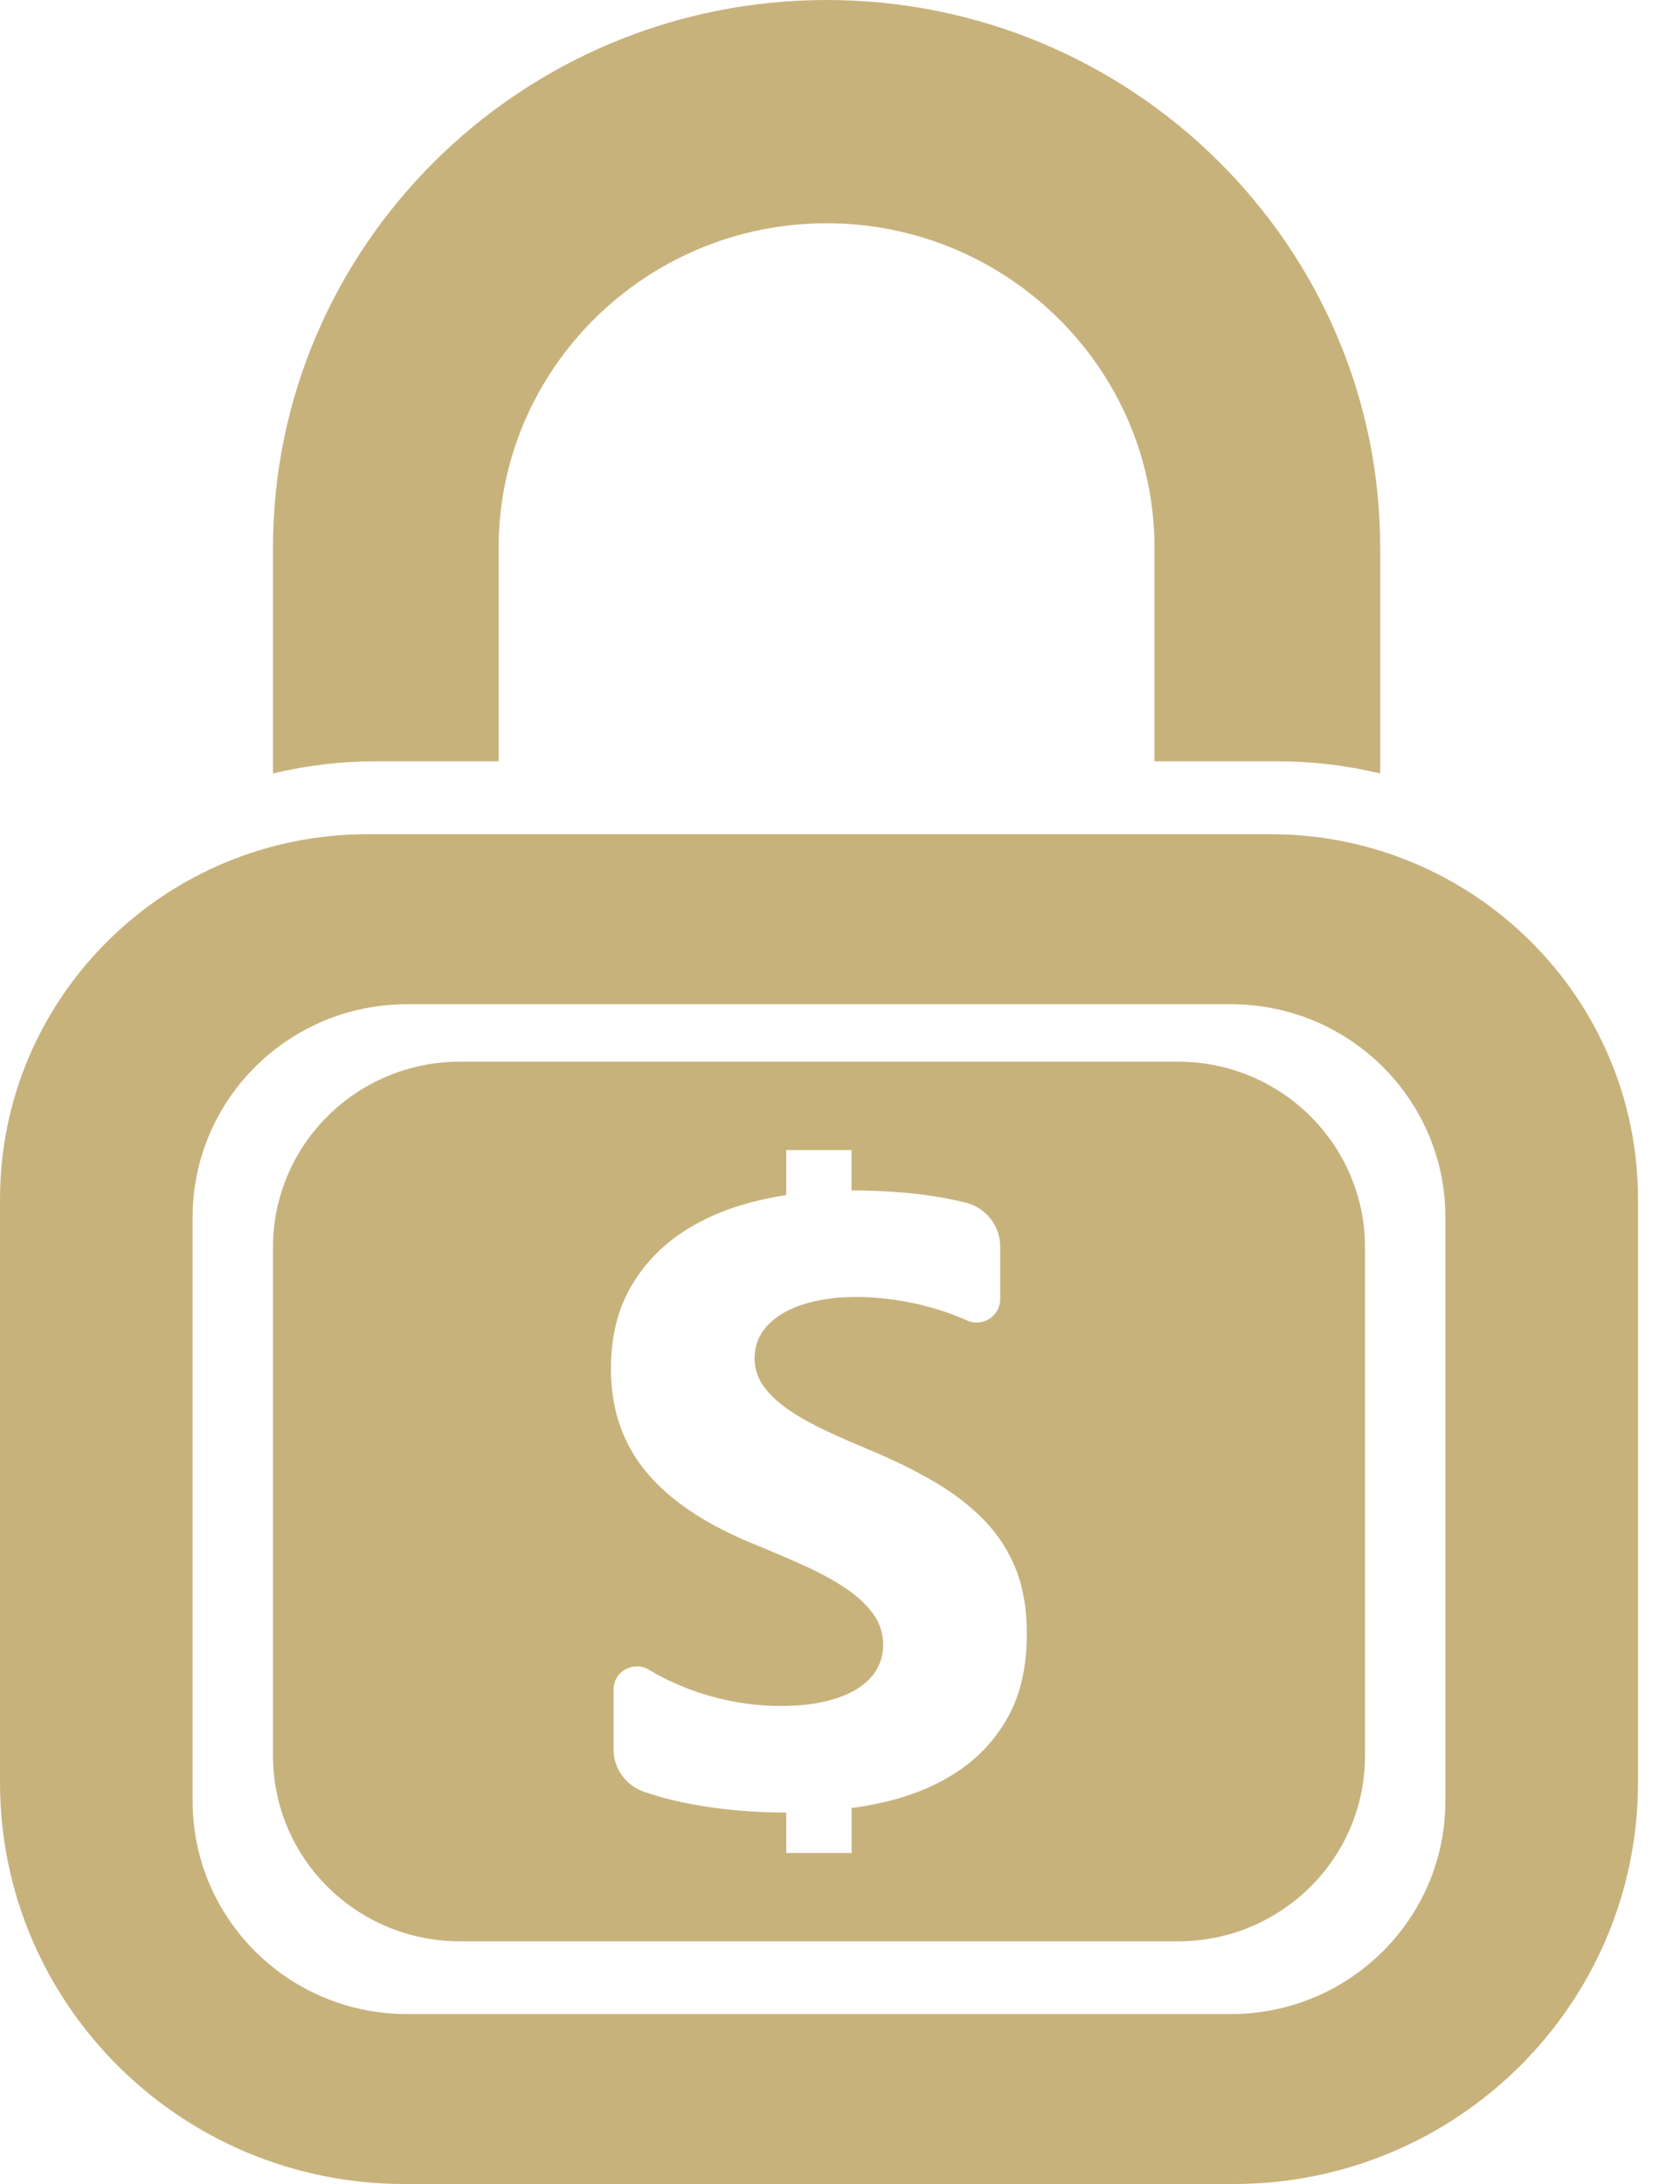
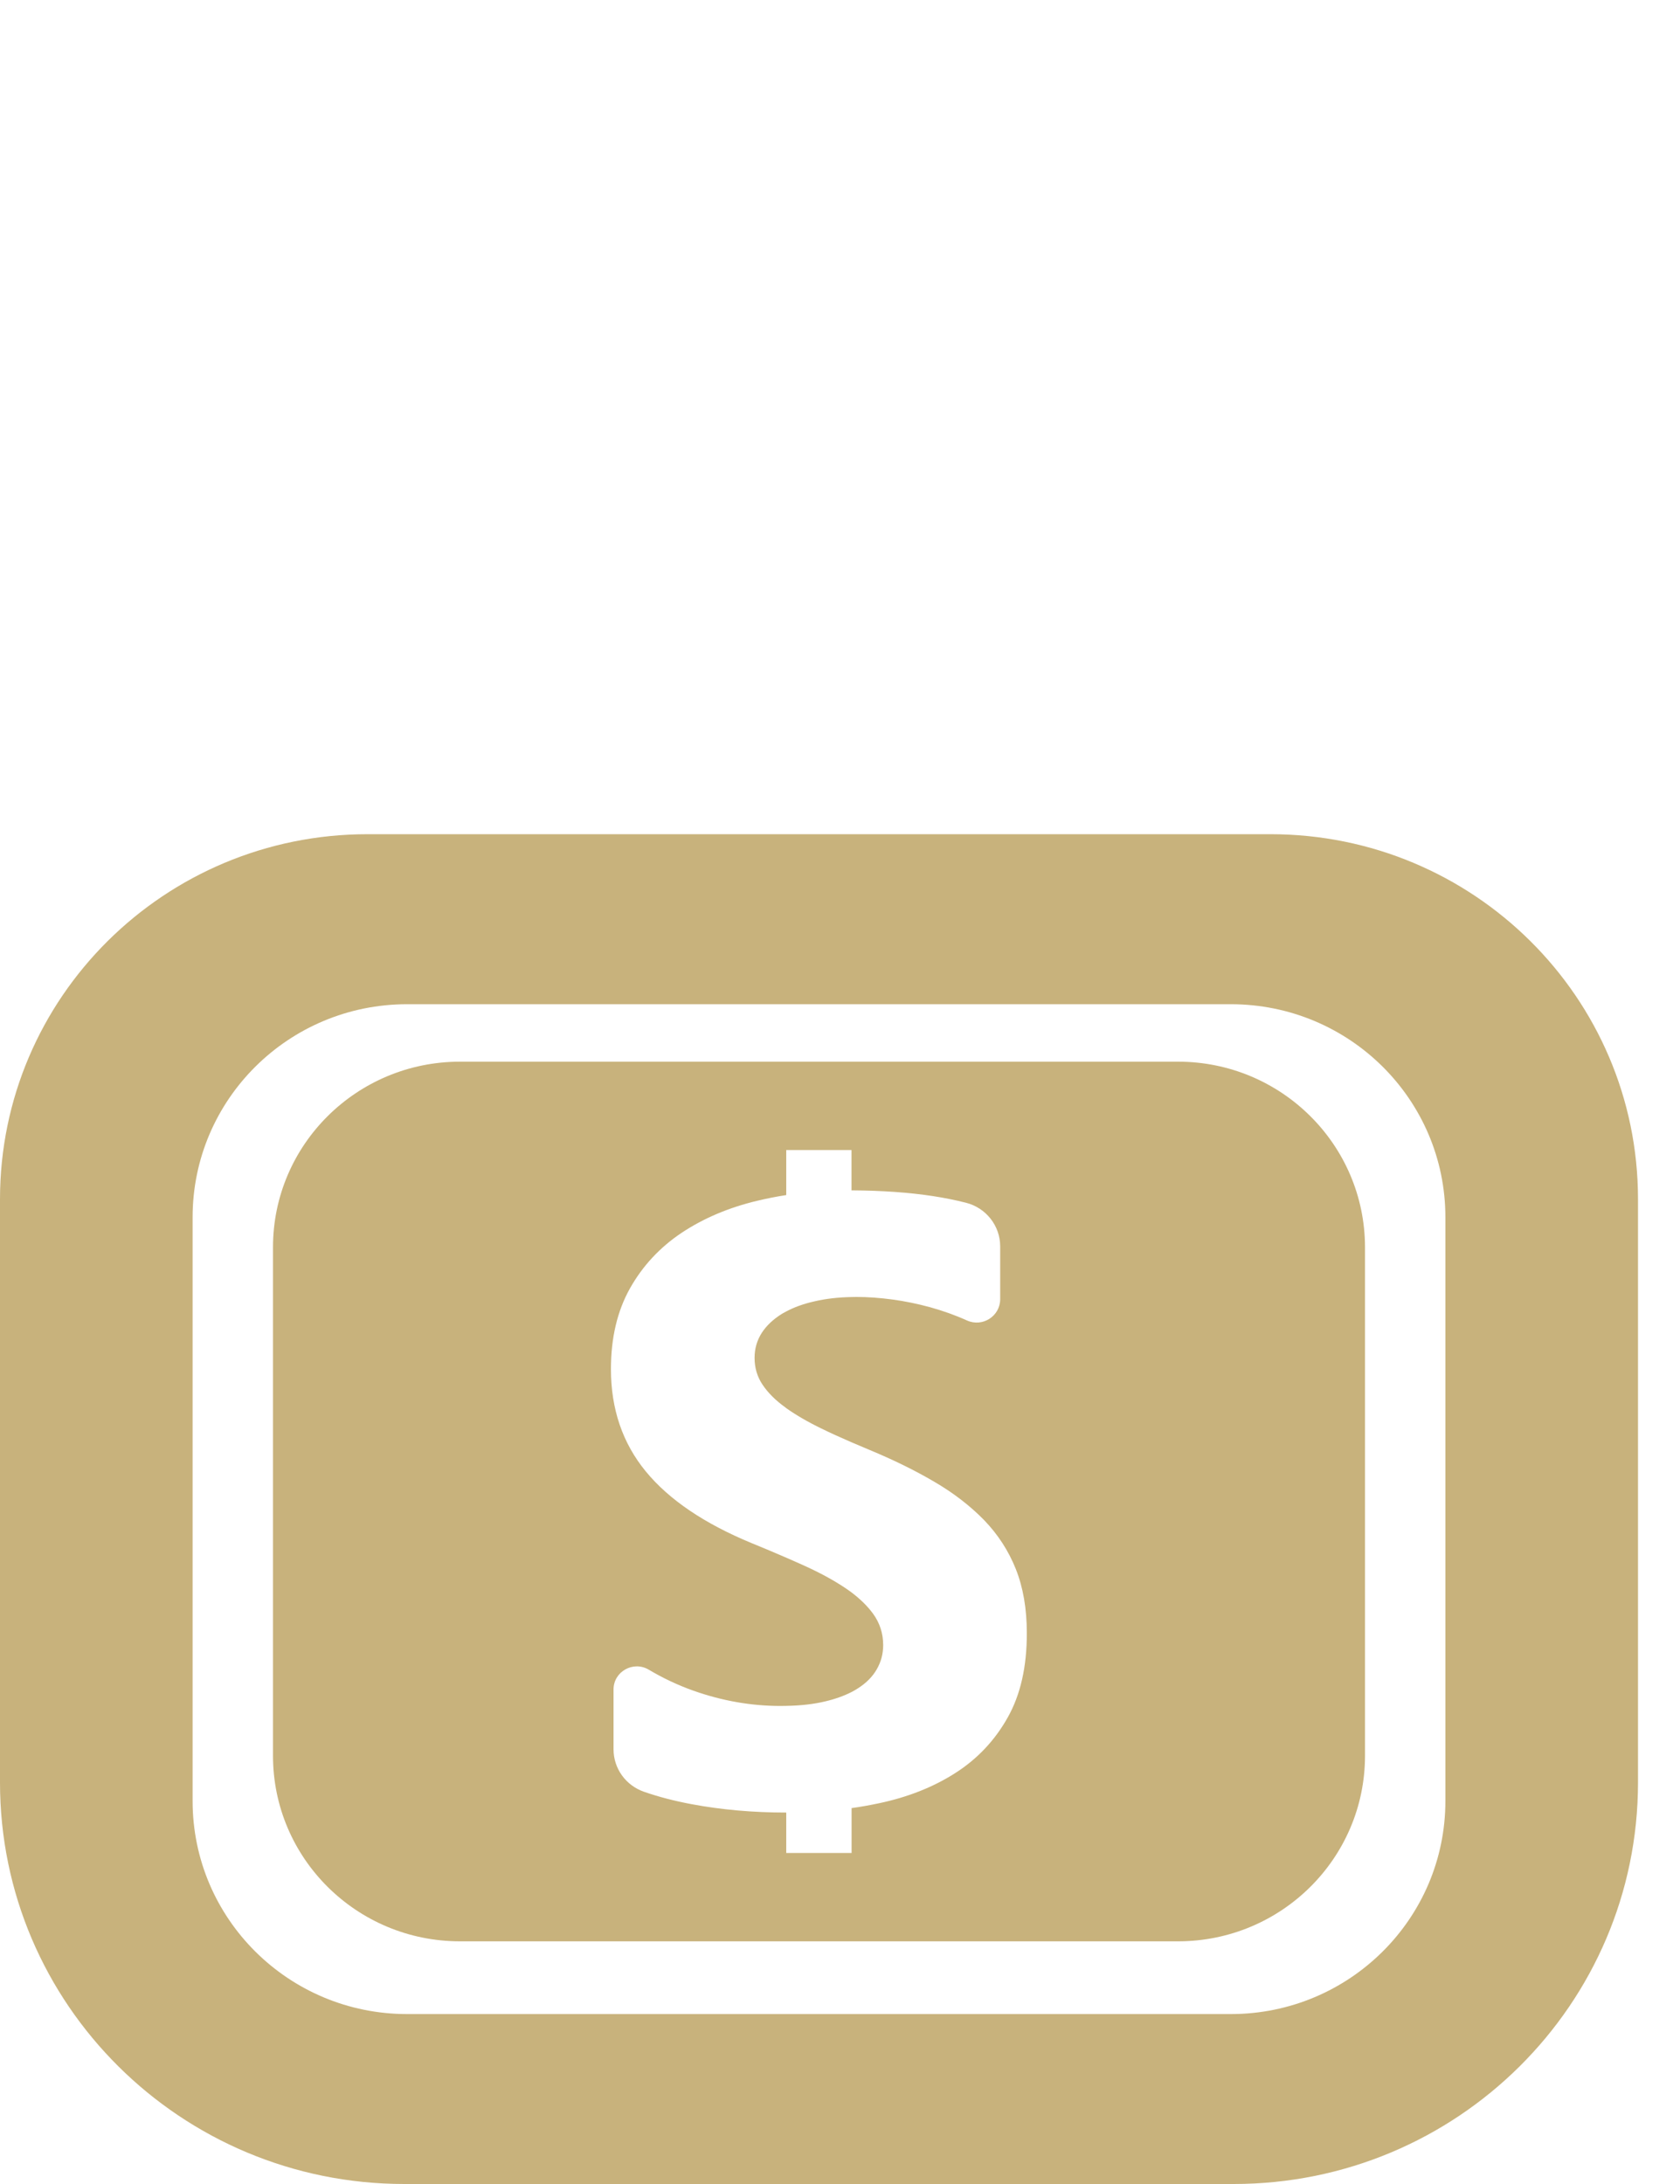
<svg xmlns="http://www.w3.org/2000/svg" width="20" height="26" viewBox="0 0 20 26" fill="none">
  <path d="M15.125 9.931H4.375C1.959 9.931 0 11.876 0 14.276V21.22C0 23.86 2.155 26 4.813 26H14.687C17.345 26 19.5 23.86 19.5 21.22L19.5 14.276C19.5 11.876 17.541 9.931 15.125 9.931L15.125 9.931ZM17.207 21.441C17.207 22.841 16.063 23.977 14.653 23.977H4.846C3.436 23.977 2.293 22.841 2.293 21.441V14.491C2.293 13.09 3.436 11.955 4.846 11.955H14.653C16.064 11.955 17.207 13.09 17.207 14.491V21.441Z" fill="#C8B27C" />
-   <path d="M4.468 9.063H5.936V6.522C5.936 4.392 7.687 2.658 9.84 2.658C11.993 2.658 13.744 4.391 13.744 6.522V9.063H15.213C15.632 9.063 16.04 9.114 16.431 9.208V6.522C16.431 2.926 13.474 0 9.841 0C6.207 0 3.25 2.926 3.25 6.522V9.208C3.641 9.114 4.048 9.063 4.468 9.063H4.468Z" fill="#C8B27C" />
  <path d="M14.024 12.639H5.476C4.247 12.639 3.25 13.628 3.25 14.848V20.902C3.25 22.122 4.246 23.111 5.476 23.111H14.024C15.253 23.111 16.25 22.122 16.25 20.902L16.25 14.848C16.249 13.628 15.253 12.639 14.024 12.639L14.024 12.639ZM11.996 20.447C11.844 20.718 11.636 20.939 11.375 21.106C11.113 21.274 10.809 21.395 10.461 21.468C10.356 21.49 10.248 21.51 10.138 21.525V22.059H9.36V21.578C8.965 21.578 8.589 21.545 8.232 21.478C8.029 21.44 7.84 21.391 7.668 21.331C7.45 21.256 7.304 21.054 7.304 20.825V20.113C7.304 19.899 7.539 19.768 7.723 19.877C7.893 19.978 8.071 20.062 8.254 20.127C8.596 20.248 8.942 20.309 9.291 20.309C9.314 20.309 9.337 20.309 9.36 20.308C9.536 20.305 9.691 20.287 9.827 20.254C9.946 20.226 10.049 20.188 10.138 20.143C10.163 20.13 10.187 20.116 10.209 20.102C10.312 20.037 10.388 19.96 10.438 19.872C10.489 19.783 10.514 19.688 10.514 19.584C10.514 19.445 10.473 19.32 10.393 19.21C10.328 19.121 10.242 19.037 10.138 18.958C10.114 18.94 10.089 18.923 10.063 18.905C9.924 18.812 9.759 18.722 9.568 18.636C9.5 18.605 9.431 18.575 9.36 18.544C9.229 18.487 9.092 18.429 8.949 18.371C8.385 18.138 7.965 17.854 7.688 17.517C7.412 17.181 7.273 16.775 7.273 16.299C7.273 15.926 7.349 15.606 7.5 15.337C7.651 15.069 7.856 14.849 8.115 14.676C8.376 14.503 8.676 14.375 9.019 14.294C9.131 14.267 9.244 14.245 9.36 14.227V13.691H10.137V14.171C10.501 14.173 10.823 14.196 11.105 14.239C11.241 14.26 11.372 14.286 11.498 14.318C11.738 14.378 11.907 14.592 11.907 14.838V15.466C11.907 15.668 11.698 15.803 11.512 15.72C11.37 15.656 11.223 15.604 11.072 15.562C10.921 15.521 10.771 15.49 10.621 15.47C10.472 15.45 10.331 15.44 10.196 15.44C10.177 15.44 10.157 15.44 10.137 15.441C9.976 15.444 9.828 15.461 9.693 15.493C9.565 15.522 9.454 15.562 9.359 15.613C9.342 15.622 9.326 15.631 9.31 15.64C9.207 15.704 9.126 15.779 9.069 15.867C9.012 15.956 8.983 16.055 8.983 16.165C8.983 16.285 9.015 16.391 9.079 16.486C9.143 16.581 9.233 16.672 9.351 16.756C9.354 16.759 9.356 16.761 9.359 16.763C9.475 16.845 9.615 16.927 9.778 17.006C9.888 17.06 10.008 17.114 10.137 17.17C10.204 17.199 10.274 17.228 10.347 17.259C10.636 17.379 10.895 17.506 11.124 17.641C11.354 17.775 11.551 17.928 11.716 18.097C11.88 18.267 12.006 18.461 12.093 18.679C12.18 18.898 12.224 19.151 12.224 19.441C12.225 19.84 12.149 20.176 11.996 20.447L11.996 20.447Z" fill="#C8B27C" />
</svg>